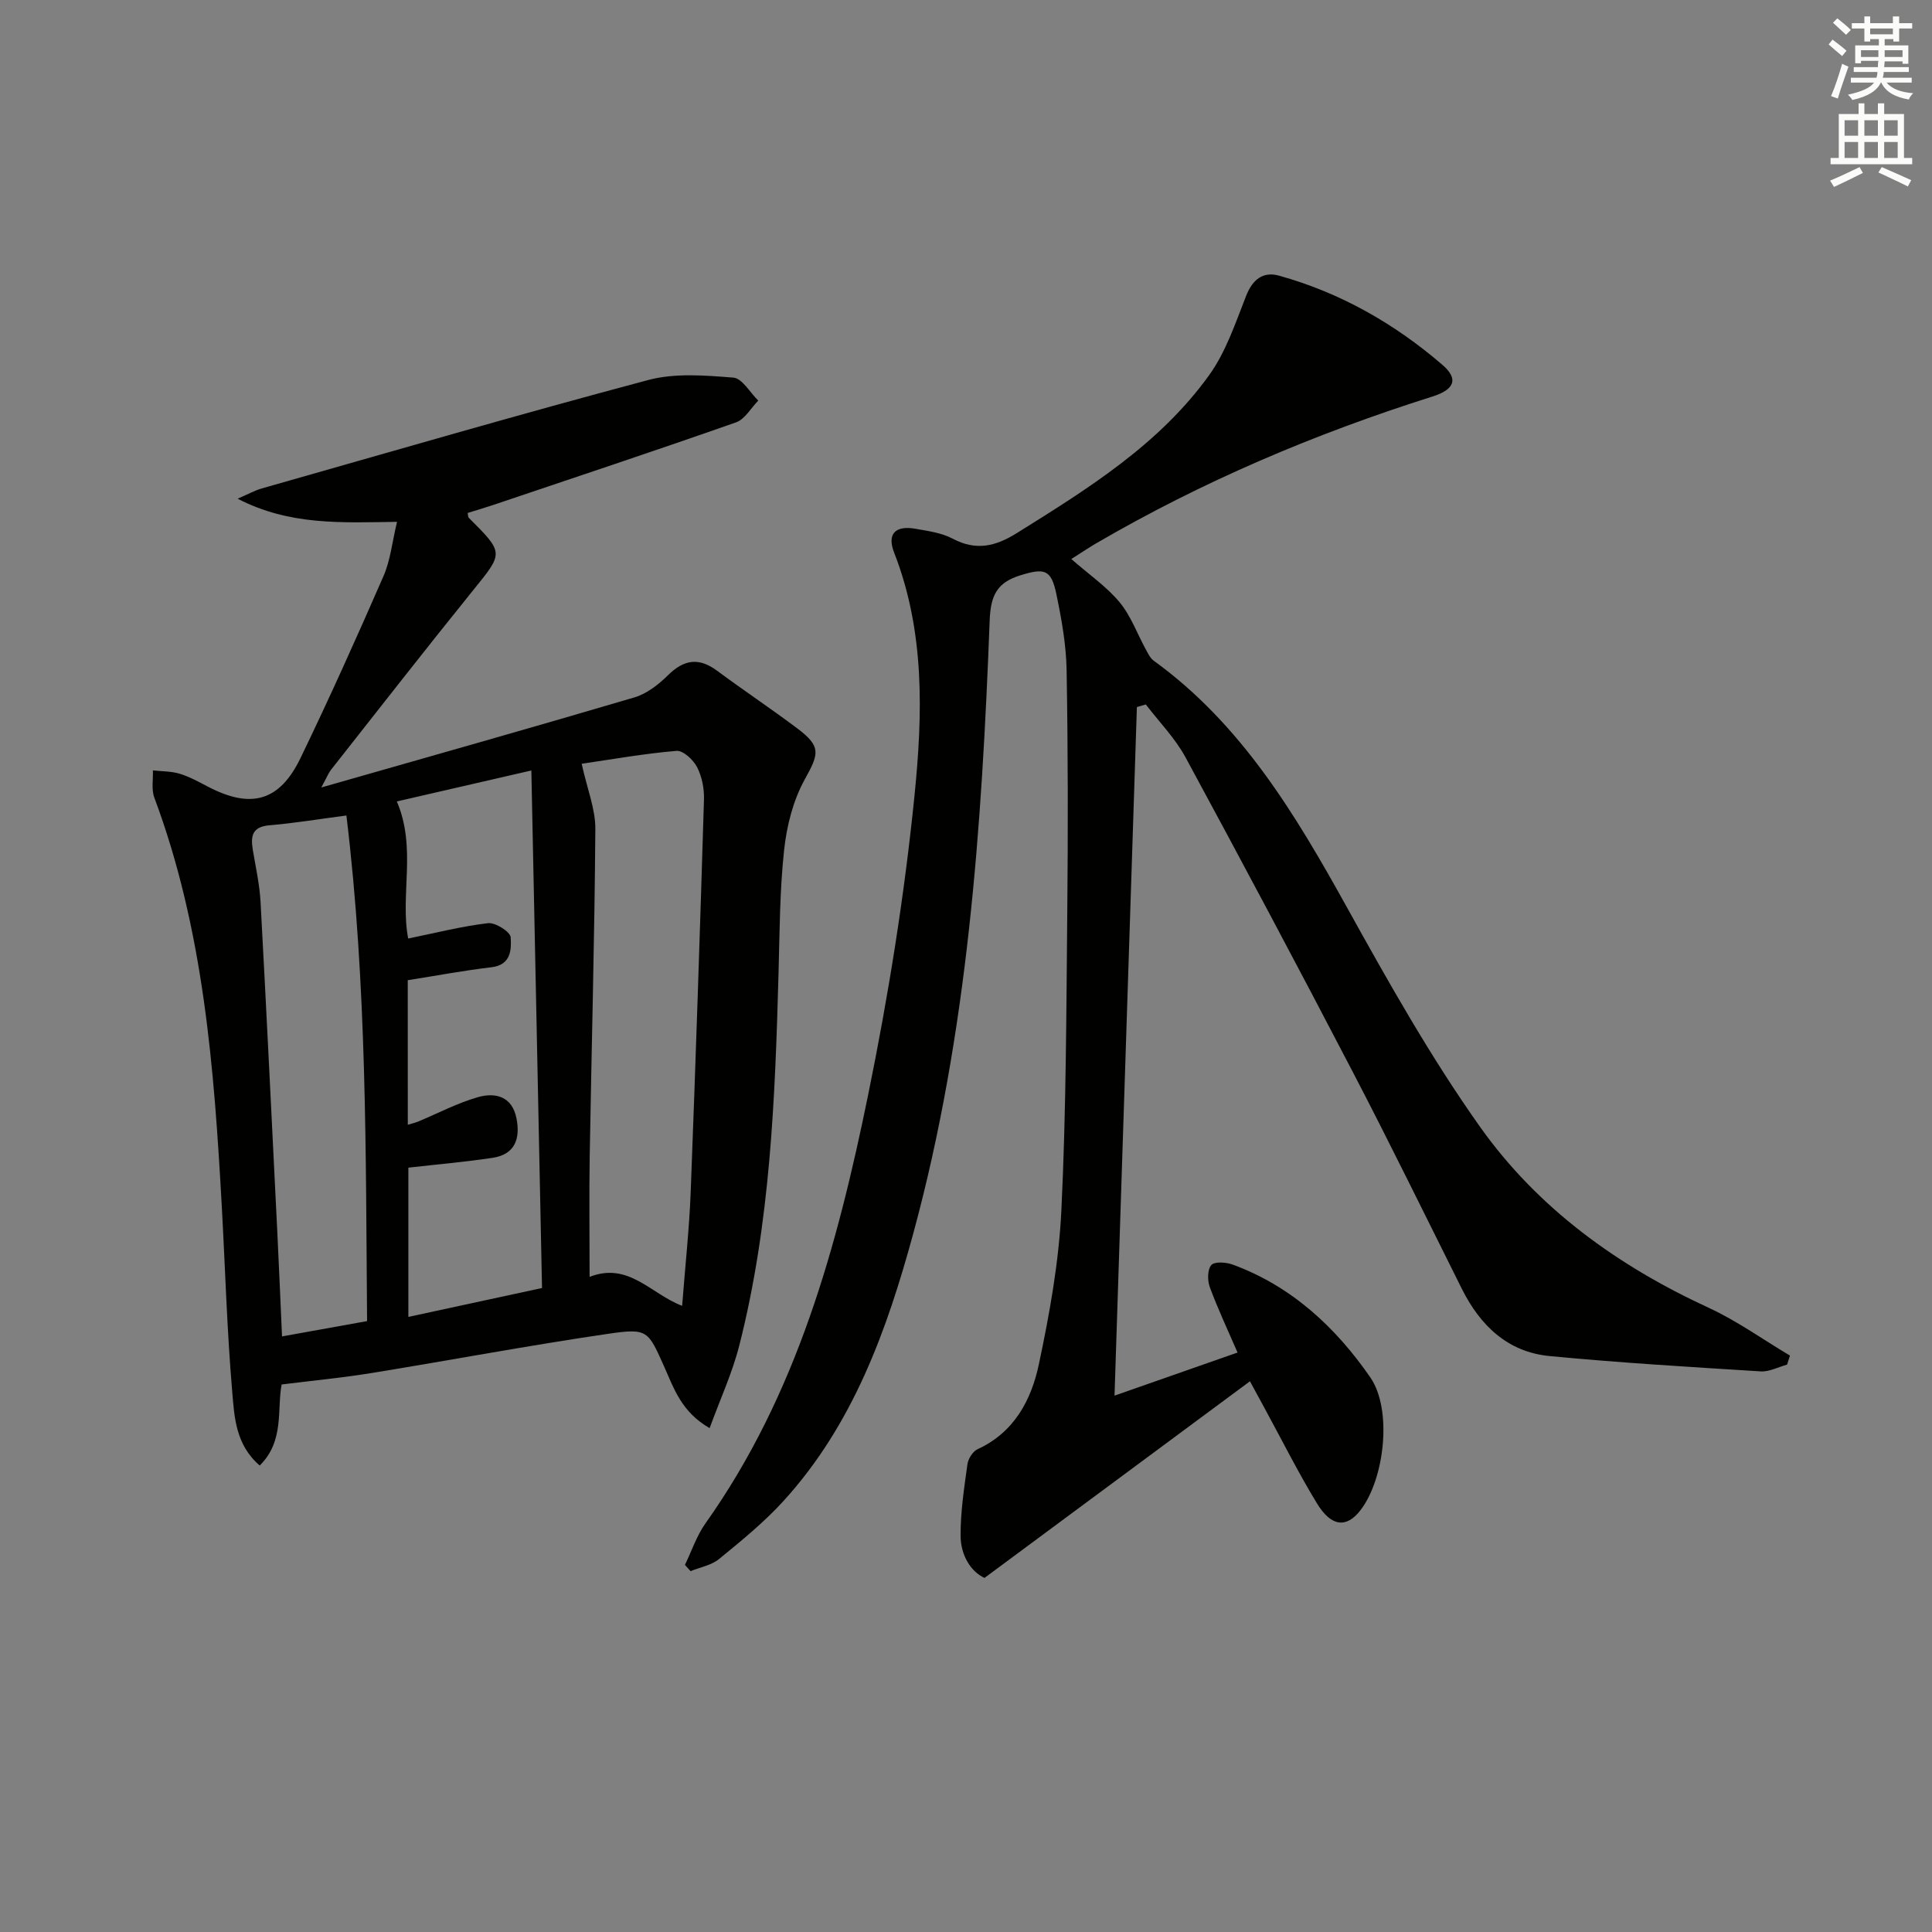
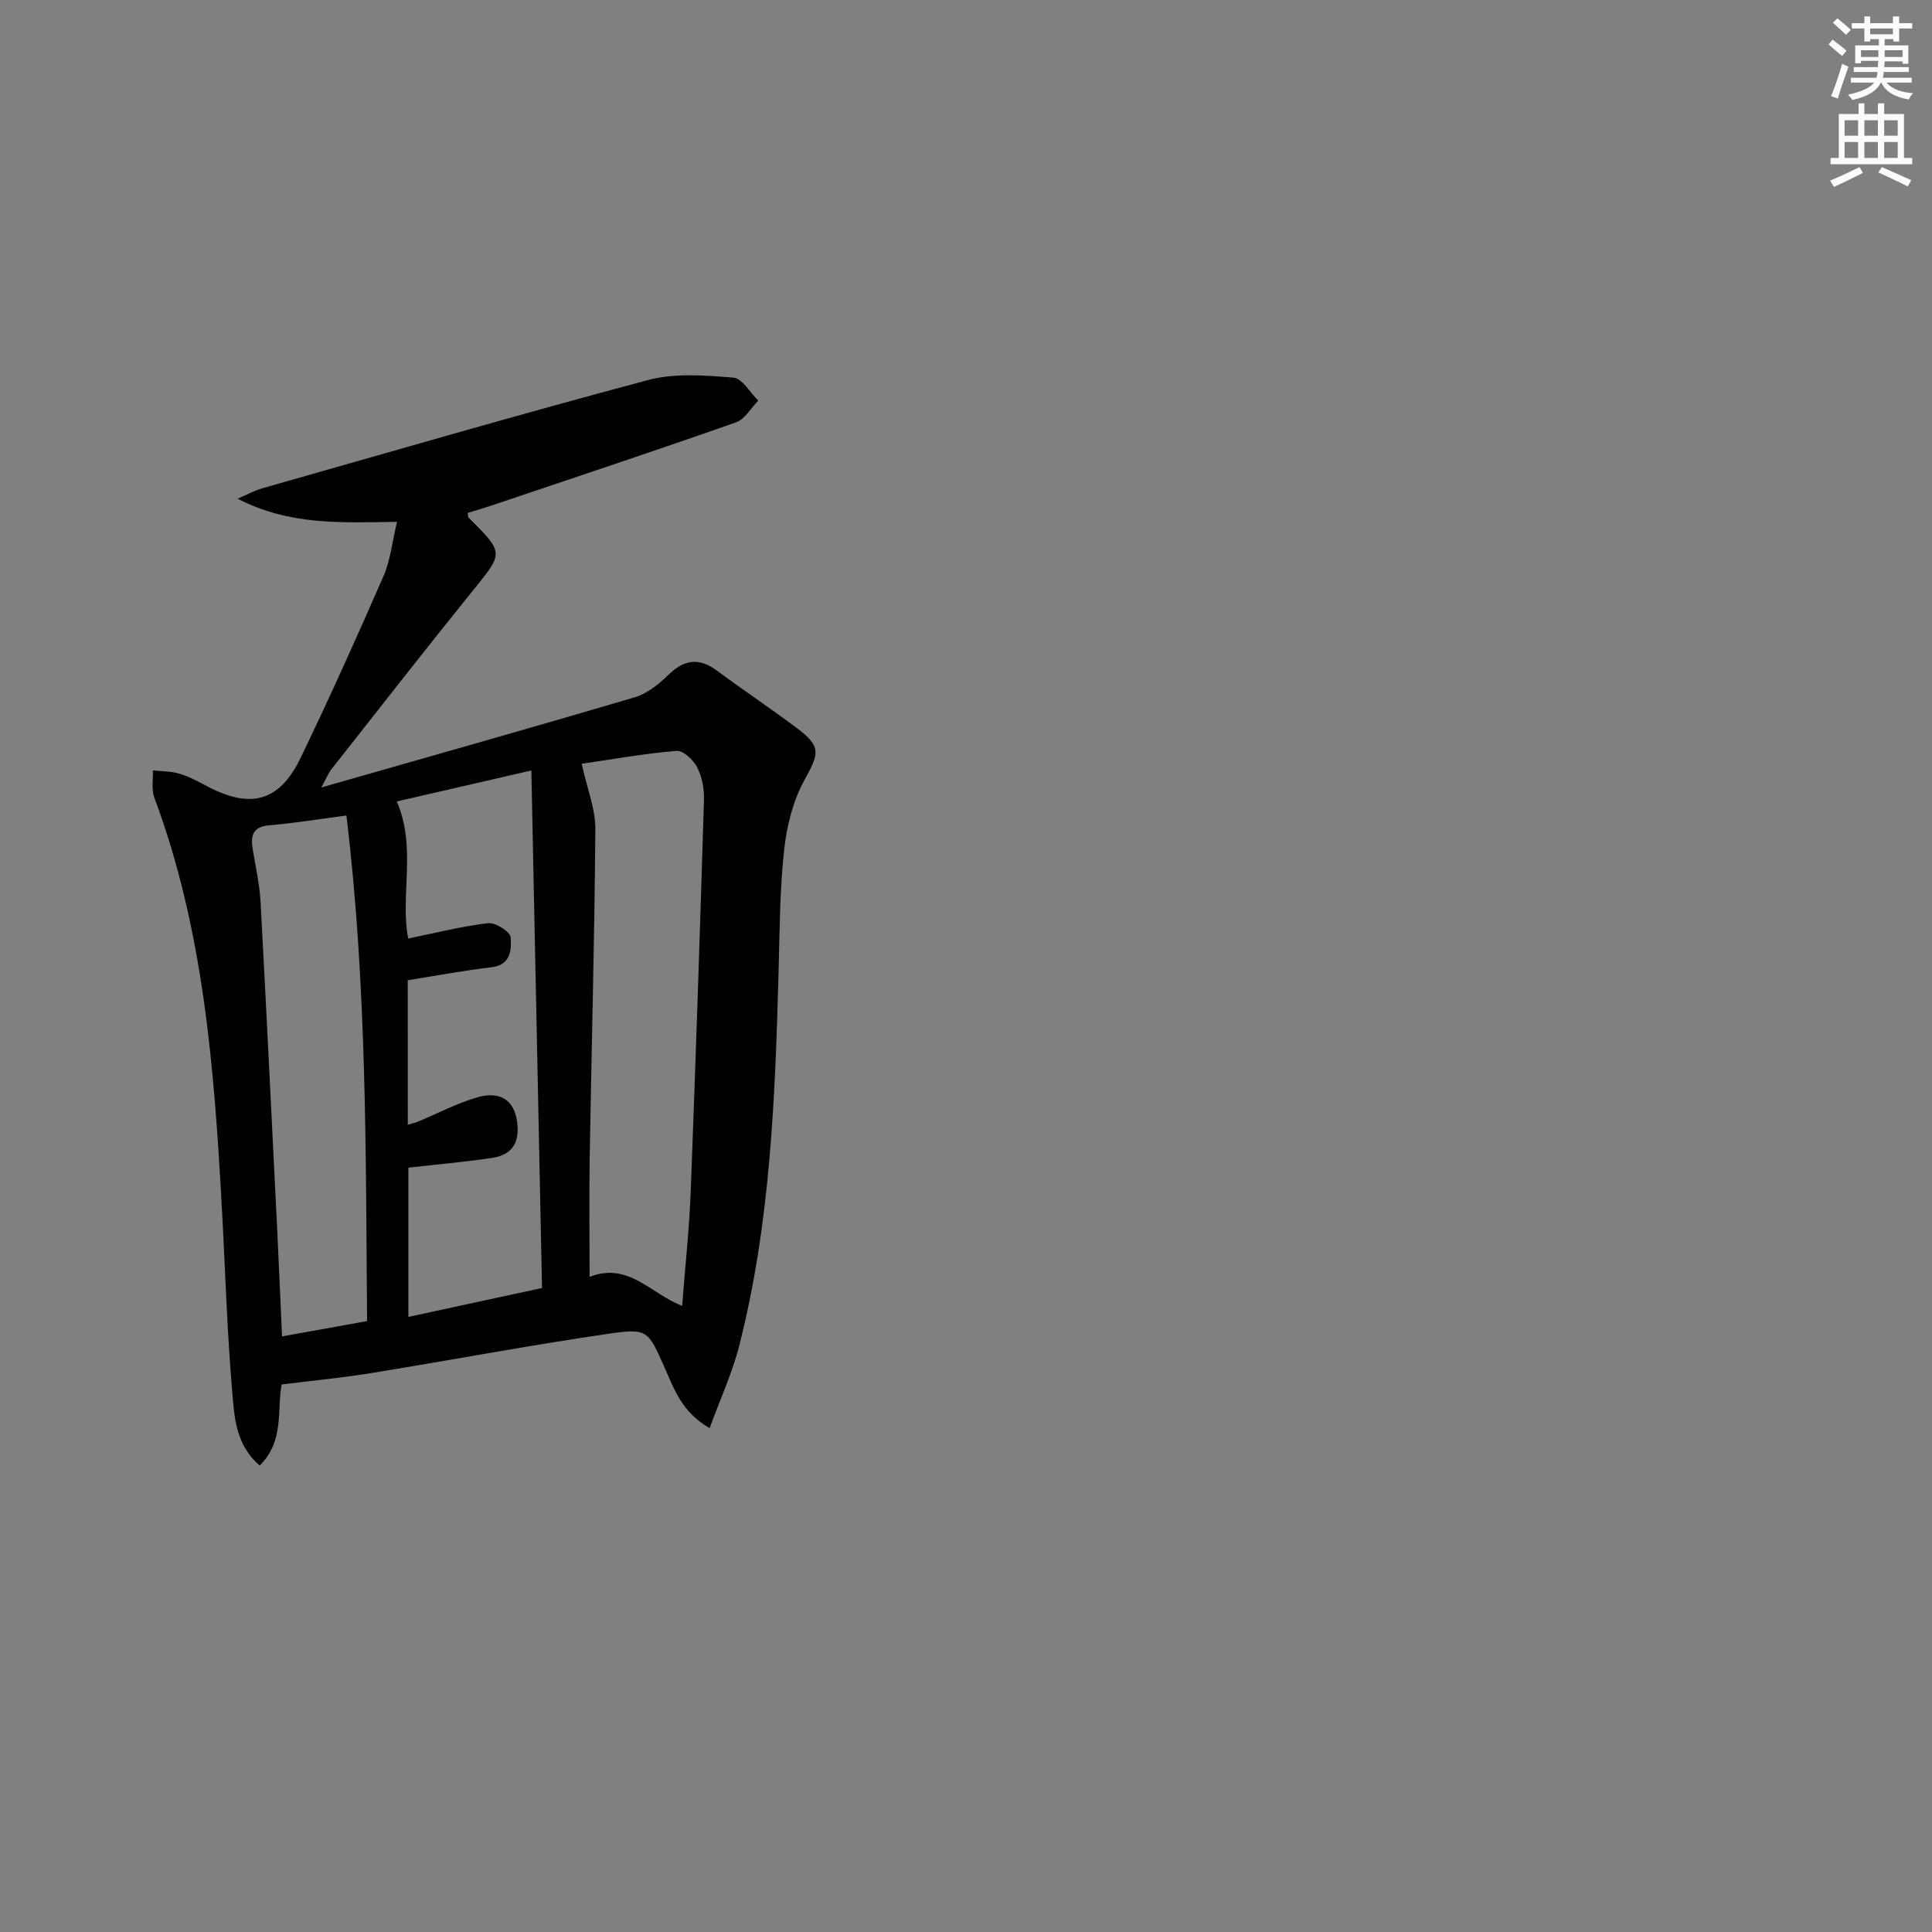
<svg xmlns="http://www.w3.org/2000/svg" enable-background="new 0 0 400 400" viewBox="0 0 400 400">
  <rect x="0" y="0" width="400" height="400" fill="#808080" stroke="none" />
-   <path d="m258.79 285.98c-18.33 13.58-36.29 26.88-54.96 40.71-2.74-1.24-4.94-4.59-4.95-8.77-.02-4.93.74-9.88 1.42-14.79.16-1.13 1.11-2.63 2.1-3.09 7.6-3.49 11.13-10.21 12.69-17.6 2.23-10.51 4.15-21.23 4.66-31.93.99-20.61 1.02-41.27 1.22-61.91.16-16.62.15-33.25-.14-49.86-.09-5.28-1.05-10.59-2.13-15.78-1.07-5.12-2.48-5.36-7.38-3.87-4.94 1.51-6.22 4.21-6.42 9.39-1.62 42.71-4.52 85.3-15.79 126.8-5.48 20.16-12.51 39.7-26.92 55.51-4.01 4.4-8.7 8.21-13.32 11.99-1.59 1.3-3.91 1.7-5.9 2.51-.39-.43-.77-.87-1.16-1.3 1.39-2.87 2.42-6.01 4.24-8.58 18.94-26.68 27.3-57.46 33.7-88.78 4.18-20.46 7.5-41.18 9.59-61.94 1.69-16.8 2.18-33.92-4.22-50.28-1.52-3.88.26-5.68 4.44-4.93 2.6.46 5.38.83 7.67 2.04 4.83 2.55 8.8 1.65 13.28-1.14 14.73-9.19 29.51-18.36 39.84-32.72 3.46-4.82 5.44-10.78 7.64-16.39 1.34-3.42 3.51-5.11 6.81-4.2 12.69 3.52 23.93 9.93 33.85 18.48 3.39 2.92 2.47 5.11-2.06 6.54-24.32 7.69-47.68 17.59-69.74 30.46-1.27.74-2.48 1.56-5.05 3.19 3.69 3.23 7.3 5.7 9.99 8.94 2.35 2.82 3.65 6.52 5.45 9.8.46.83.91 1.8 1.64 2.32 18.2 13.19 29.31 31.81 39.96 51 8.62 15.54 17.38 31.13 27.65 45.59 11.95 16.81 28.45 28.7 47.27 37.37 5.88 2.71 11.23 6.57 16.83 9.9-.2.62-.4 1.24-.59 1.87-1.82.49-3.68 1.51-5.46 1.4-14.58-.91-29.16-1.78-43.7-3.17-8.67-.83-14.36-6.29-18.17-13.9-7.51-15.02-14.87-30.11-22.63-45-11.35-21.79-22.9-43.48-34.6-65.08-2.15-3.96-5.44-7.3-8.21-10.93-.62.18-1.24.36-1.85.54-1.53 47.22-3.07 94.43-4.63 142.56 9.17-3.21 17.24-6.04 25.47-8.92-2.05-4.74-4.09-9.06-5.74-13.53-.51-1.37-.51-3.65.31-4.58.67-.77 3.07-.6 4.43-.1 12.17 4.47 21.29 12.95 28.48 23.34 4.61 6.66 2.98 21.05-2.05 27.54-2.86 3.69-6 3.45-8.98-1.43-3.89-6.38-7.24-13.09-10.82-19.66-.8-1.46-1.58-2.9-3.06-5.63z" fill="#010100" />
  <path d="m82.2 108.04c-11.53.16-22.24.78-33-4.79 2.16-.93 3.54-1.71 5.02-2.13 26.65-7.57 53.25-15.33 80.02-22.45 5.54-1.47 11.75-.95 17.58-.49 1.84.14 3.45 3.09 5.17 4.76-1.52 1.54-2.76 3.85-4.59 4.5-16.72 5.88-33.55 11.46-50.35 17.13-1.73.58-3.48 1.09-5.22 1.63.09.43.05.83.23 1.01 7.34 7.33 7.19 7.21.91 14.98-9.94 12.3-19.66 24.78-29.45 37.2-.48.61-.77 1.38-2 3.65 22.54-6.44 43.74-12.42 64.86-18.66 2.55-.76 4.98-2.67 6.93-4.59 3.28-3.24 6.36-3.73 10.13-.94 5.46 4.05 11.13 7.83 16.57 11.91 5.08 3.82 4.57 5.25 1.58 10.66-2.4 4.34-3.71 9.6-4.25 14.58-.91 8.41-.92 16.93-1.15 25.41-.71 25.95-1.69 51.88-8.14 77.2-1.44 5.65-3.93 11.04-6.13 17.07-5.81-3.35-7.36-8.14-9.34-12.58-3.41-7.62-3.43-8.15-11.61-6.96-16.41 2.4-32.72 5.48-49.1 8.14-6.01.98-12.09 1.55-18.56 2.36-.99 5.15.61 11.72-4.54 16.78-4.99-4.29-5.25-10.04-5.69-15.27-1.09-12.75-1.45-25.56-2.16-38.35-1.59-28.73-3.76-57.37-13.98-84.69-.62-1.67-.21-3.73-.29-5.61 1.86.21 3.8.16 5.57.7 2.04.62 3.96 1.69 5.87 2.69 8.89 4.63 14.8 3.03 19.14-5.97 5.99-12.4 11.64-24.97 17.15-37.6 1.44-3.26 1.8-7 2.82-11.28zm2.23 124.83c.93-.28 1.54-.42 2.11-.65 4.13-1.72 8.15-3.85 12.42-5.07 3.62-1.03 7.1-.15 7.98 4.43.81 4.18-.32 7.45-4.98 8.14-5.68.85-11.42 1.35-17.41 2.03v30.9c9.43-2.04 18.41-3.98 27.67-5.98-.74-35.77-1.46-70.97-2.21-107.15-10.08 2.32-19.03 4.38-27.85 6.41 4.14 9.65.63 19.44 2.35 28.38 5.62-1.14 11.03-2.53 16.53-3.18 1.52-.18 4.61 1.79 4.69 2.92.16 2.49.12 5.73-3.98 6.21-5.71.67-11.38 1.74-17.33 2.68.01 9.79.01 19.67.01 29.93zm36-74.74c1.15 5.25 2.86 9.38 2.83 13.51-.16 22.62-.79 45.25-1.17 67.87-.13 7.95-.02 15.89-.02 24.85 8.09-3.16 12.68 3.55 19.16 6 .64-8.39 1.48-15.97 1.77-23.57 1.04-27.08 1.93-54.16 2.75-81.24.07-2.25-.41-4.75-1.43-6.73-.78-1.51-2.89-3.48-4.25-3.36-6.7.56-13.35 1.75-19.64 2.67zm-48.71 10.71c-5.8.76-10.86 1.6-15.96 2.03-3.62.31-3.88 2.31-3.41 5.13.6 3.6 1.41 7.19 1.6 10.82 1.23 22.72 2.33 45.44 3.46 68.17.36 7.23.65 14.47.98 21.7 5.91-1.06 11.56-2.08 17.61-3.17-.29-34.73-.01-69.4-4.28-104.68z" fill="#010100" />
  <g fill="#fbfcfa">
    <path d="m378.6 9.2.8-1c.9.7 1.9 1.4 2.9 2.3l-.9 1.1c-1.1-.9-2-1.7-2.8-2.4zm.5 10.7c.9-2.1 1.6-4.3 2.3-6.7.4.2.8.4 1.3.6-.7 2.1-1.5 4.2-2.2 6.6zm.4-15.2.9-.9c1 .8 2 1.6 2.8 2.4l-1 1c-1-.9-1.9-1.8-2.7-2.5zm12.5-1.3h1.2v1.4h2.7v1.1h-2.7v2.7h-1.2v-.5h-1.8v1.3h4.9v3.8h-1.2v-.5h-3.7c0 .4-.1.9-.1 1.2h5.1v1h-5.2c0 .5-.1.9-.2 1.2h6v1h-5.2c1.1 1.3 2.9 2 5.5 2.2-.4.4-.7.8-.9 1.3-2.9-.5-4.8-1.6-5.7-3.5h-.1c-.8 1.7-2.7 2.9-5.9 3.6-.2-.4-.6-.8-.9-1.1 2.8-.6 4.6-1.4 5.4-2.5h-4.8v-1h5.3c.1-.3.2-.7.2-1.2h-4.9v-1h5c0-.4 0-.8.1-1.3h-3.6v.5h-1.2v-3.7h4.9v-1.3h-1.8v.5h-1.2v-2.7h-2.6v-1.1h2.6v-1.4h1.2v1.4h4.7v-1.4zm-6.7 8.4h3.6c0-.4 0-.9 0-1.4h-3.6zm1.9-4.7h4.7v-1.2h-4.7zm6.7 3.3h-3.7v1.4h3.7z" />
    <path d="m384.7 21.4h1.3v2.2h2.8v-2.2h1.3v2.2h4.1v9.1h1.7v1.3h-16.9v-1.3h1.7v-9.1h4.1v-2.2zm.3 13.2.7 1.2c-1.8.9-3.8 1.9-6 2.9-.2-.4-.5-.8-.8-1.3 2.4-1 4.4-2 6.1-2.8zm-3.1-6.5h2.8v-3.2h-2.8zm0 4.6h2.8v-3.3h-2.8zm4.1-4.6h2.8v-3.2h-2.8zm0 4.6h2.8v-3.3h-2.8v3.2zm3.6 1.9c2.1.9 4.1 1.8 6.1 2.7l-.7 1.3c-2.2-1.1-4.2-2-6.1-2.9zm3.3-9.7h-2.8v3.2h2.8zm-2.8 7.8h2.8v-3.3h-2.8z" />
  </g>
</svg>